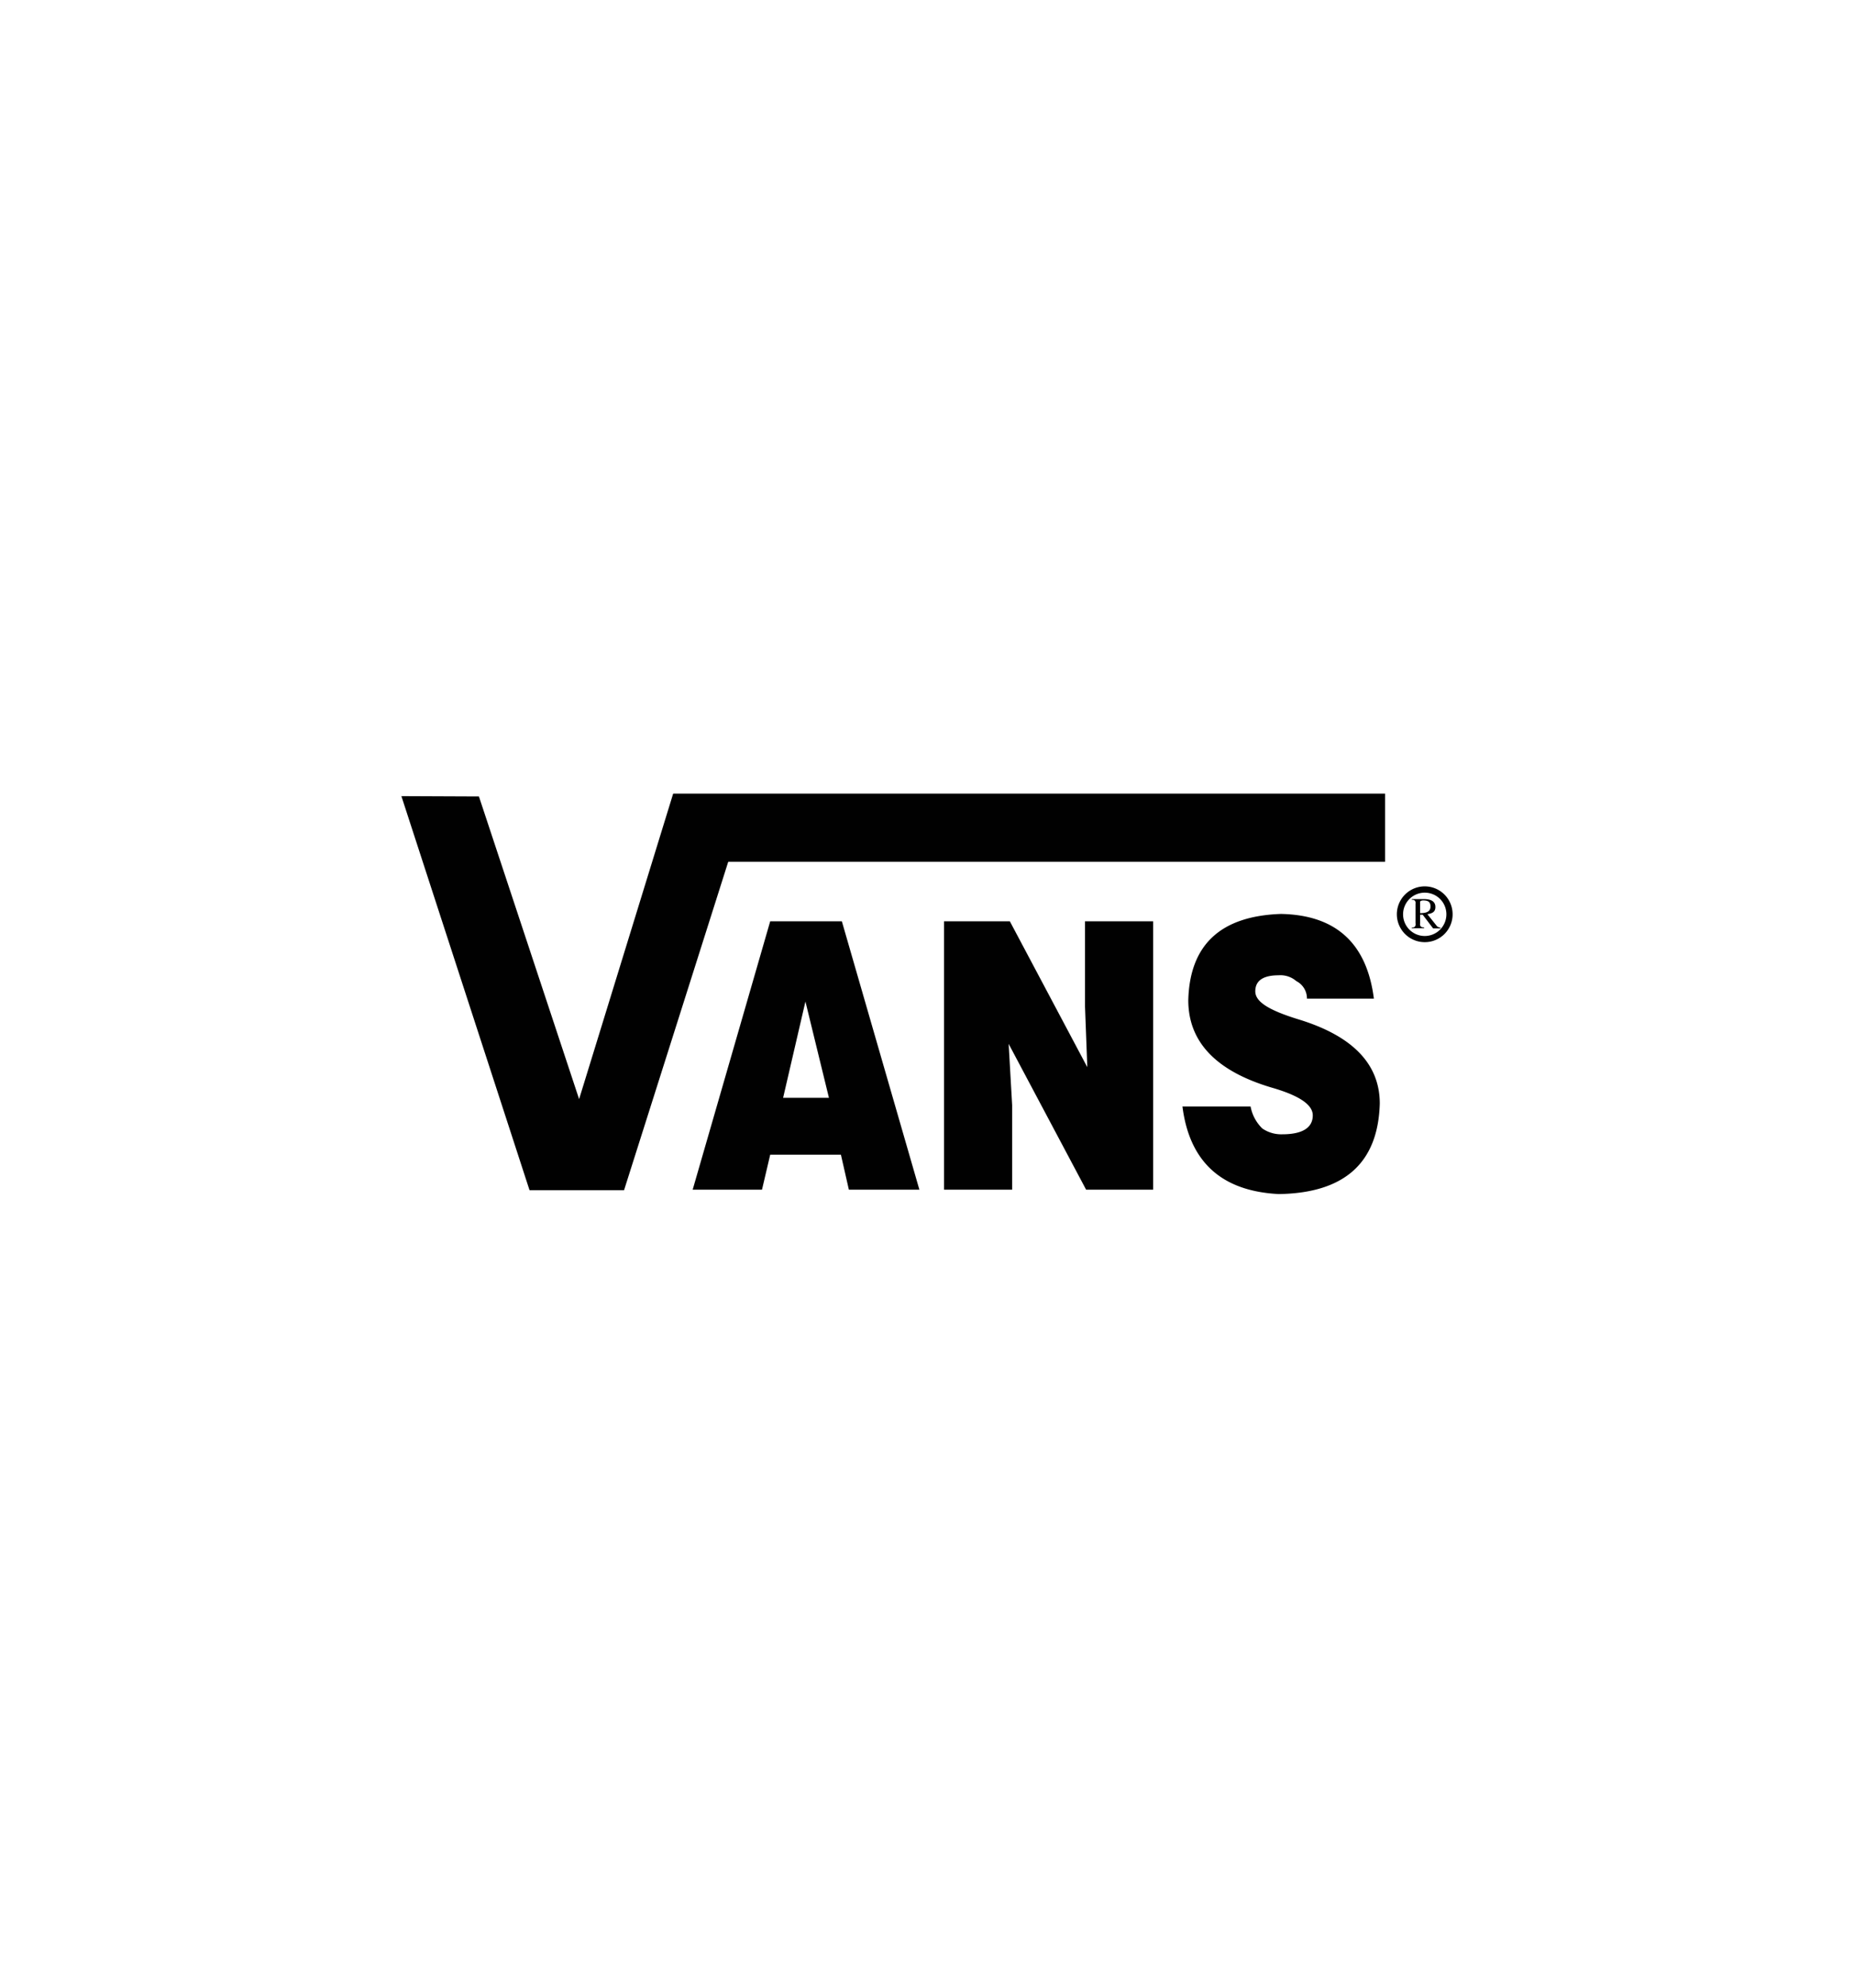
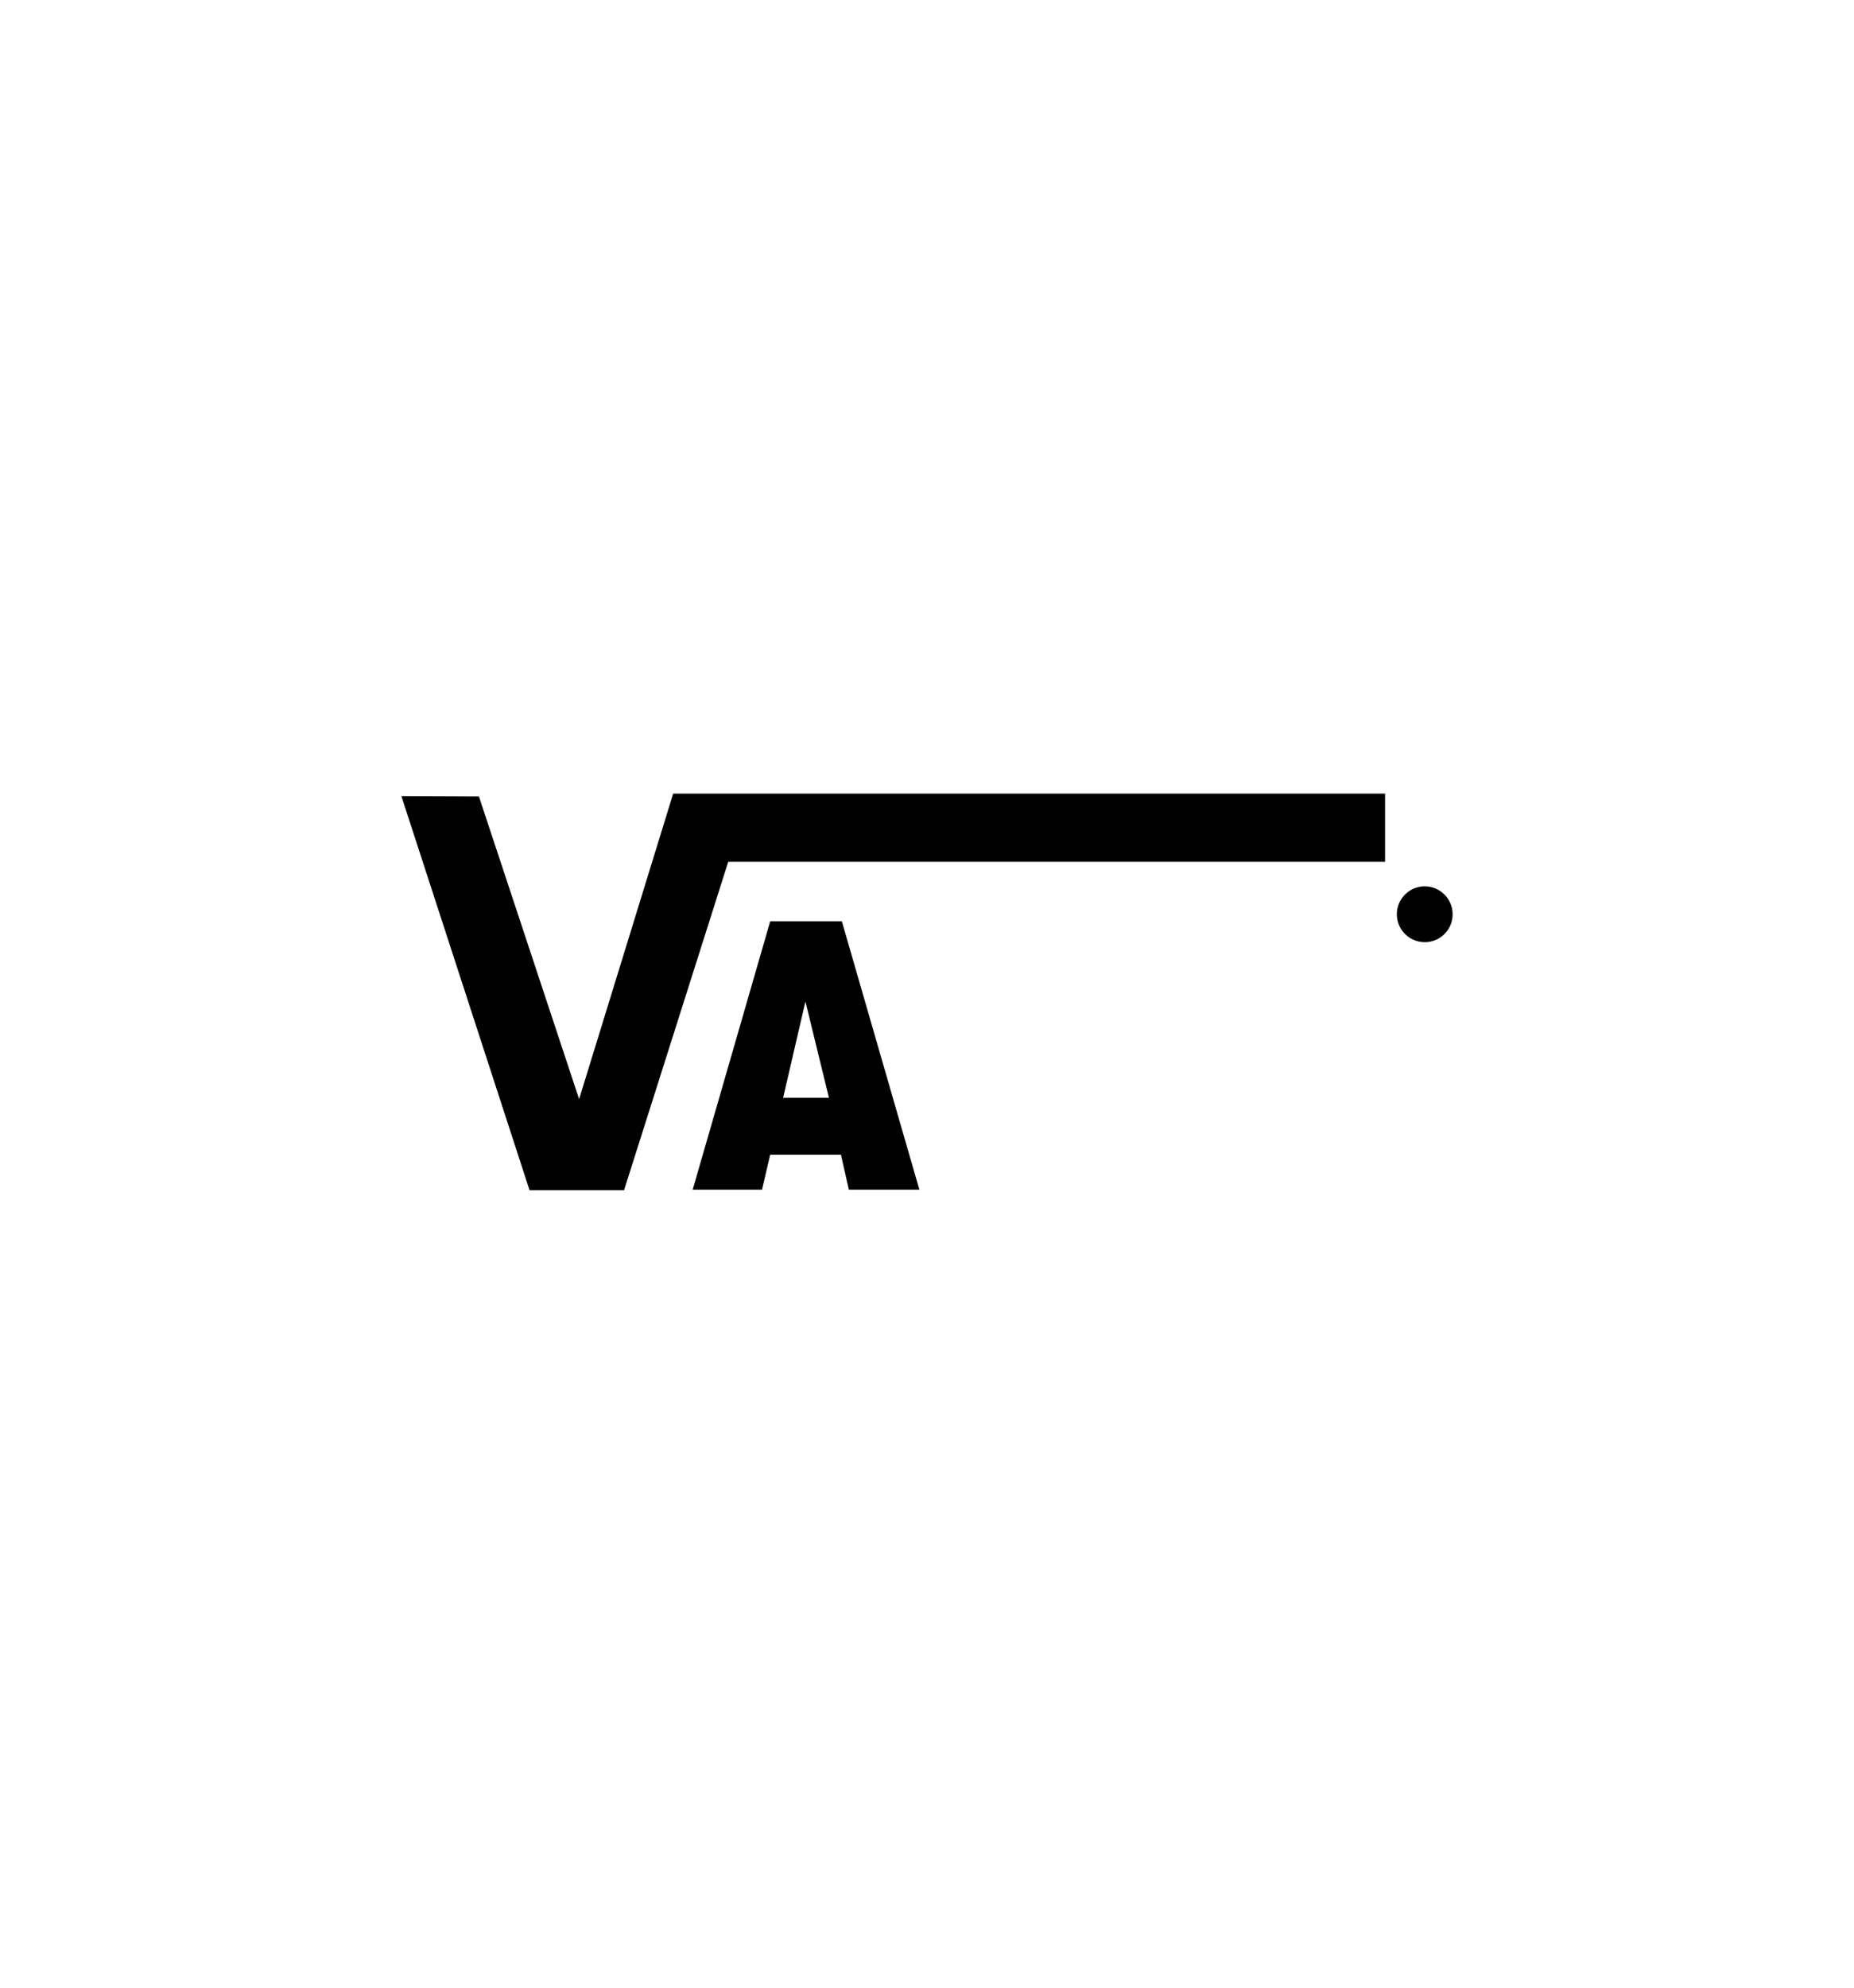
<svg xmlns="http://www.w3.org/2000/svg" id="Layer_1" data-name="Layer 1" viewBox="0 0 280 300">
  <defs>
    <style>.cls-1{fill:#010101;}</style>
  </defs>
  <title>Vans-Logo</title>
  <polygon class="cls-1" points="101.64 119.86 113.22 119.86 94.25 179.63 79.97 179.63 60.62 120.16 72.33 120.21 87.46 165.89 101.64 119.86" />
  <rect class="cls-1" x="101.67" y="119.78" width="107.51" height="10.29" />
  <path class="cls-1" d="M115.08,179.56H104.61l11.71-40.51h10.82l11.71,40.51H128.2L127,174.28H116.32Zm10.11-13.87-3.55-14.53-3.37,14.53Z" />
-   <polygon class="cls-1" points="152.51 139.05 164.21 161.07 163.86 151.82 163.86 139.05 174.15 139.05 174.15 179.56 164.03 179.56 152.33 157.55 152.86 166.79 152.86 179.56 142.57 179.56 142.57 139.05 152.51 139.05" />
-   <path class="cls-1" d="M207.49,150.72H197.38a2.93,2.93,0,0,0-1.6-2.64,3.66,3.66,0,0,0-2.66-.88c-2.36,0-3.54.81-3.54,2.42s2.12,2.86,6.38,4.19q12.42,3.74,12.42,12.76Q208,180,193.12,180.22q-12.94-.66-14.54-13.21h10.29a6.22,6.22,0,0,0,1.77,3.31,5.05,5.05,0,0,0,3,.88c3.08,0,4.62-1,4.62-2.86,0-1.62-2.07-3-6.21-4.19q-12.6-3.74-12.59-13.21.34-12.54,14-13Q205.89,138.18,207.49,150.72Z" />
-   <path class="cls-1" d="M218.91,138h-.47a3.27,3.27,0,1,1-3.26-3.27,3.26,3.26,0,0,1,3.26,3.27h.94a4.21,4.21,0,1,0-4.2,4.2,4.2,4.2,0,0,0,4.2-4.2Z" />
+   <path class="cls-1" d="M218.91,138h-.47h.94a4.21,4.21,0,1,0-4.2,4.2,4.2,4.2,0,0,0,4.2-4.2Z" />
  <path class="cls-1" d="M217.54,140v.13h-1.1l-1.58-2.07-.39,0v1.31c-.06.42.15.62.6.6v.13h-1.86V140c.45,0,.64-.19.57-.68v-2.91c.06-.42-.14-.63-.57-.61v-.1h1.86c1.12,0,1.69.4,1.71,1.15s-.41,1-1.21,1.13l1.37,1.71A.75.75,0,0,0,217.54,140Zm-3.07-3.83v1.65c1.05,0,1.57-.28,1.57-1s-.38-.92-1.15-.92Q214.41,135.95,214.47,136.2Z" />
</svg>